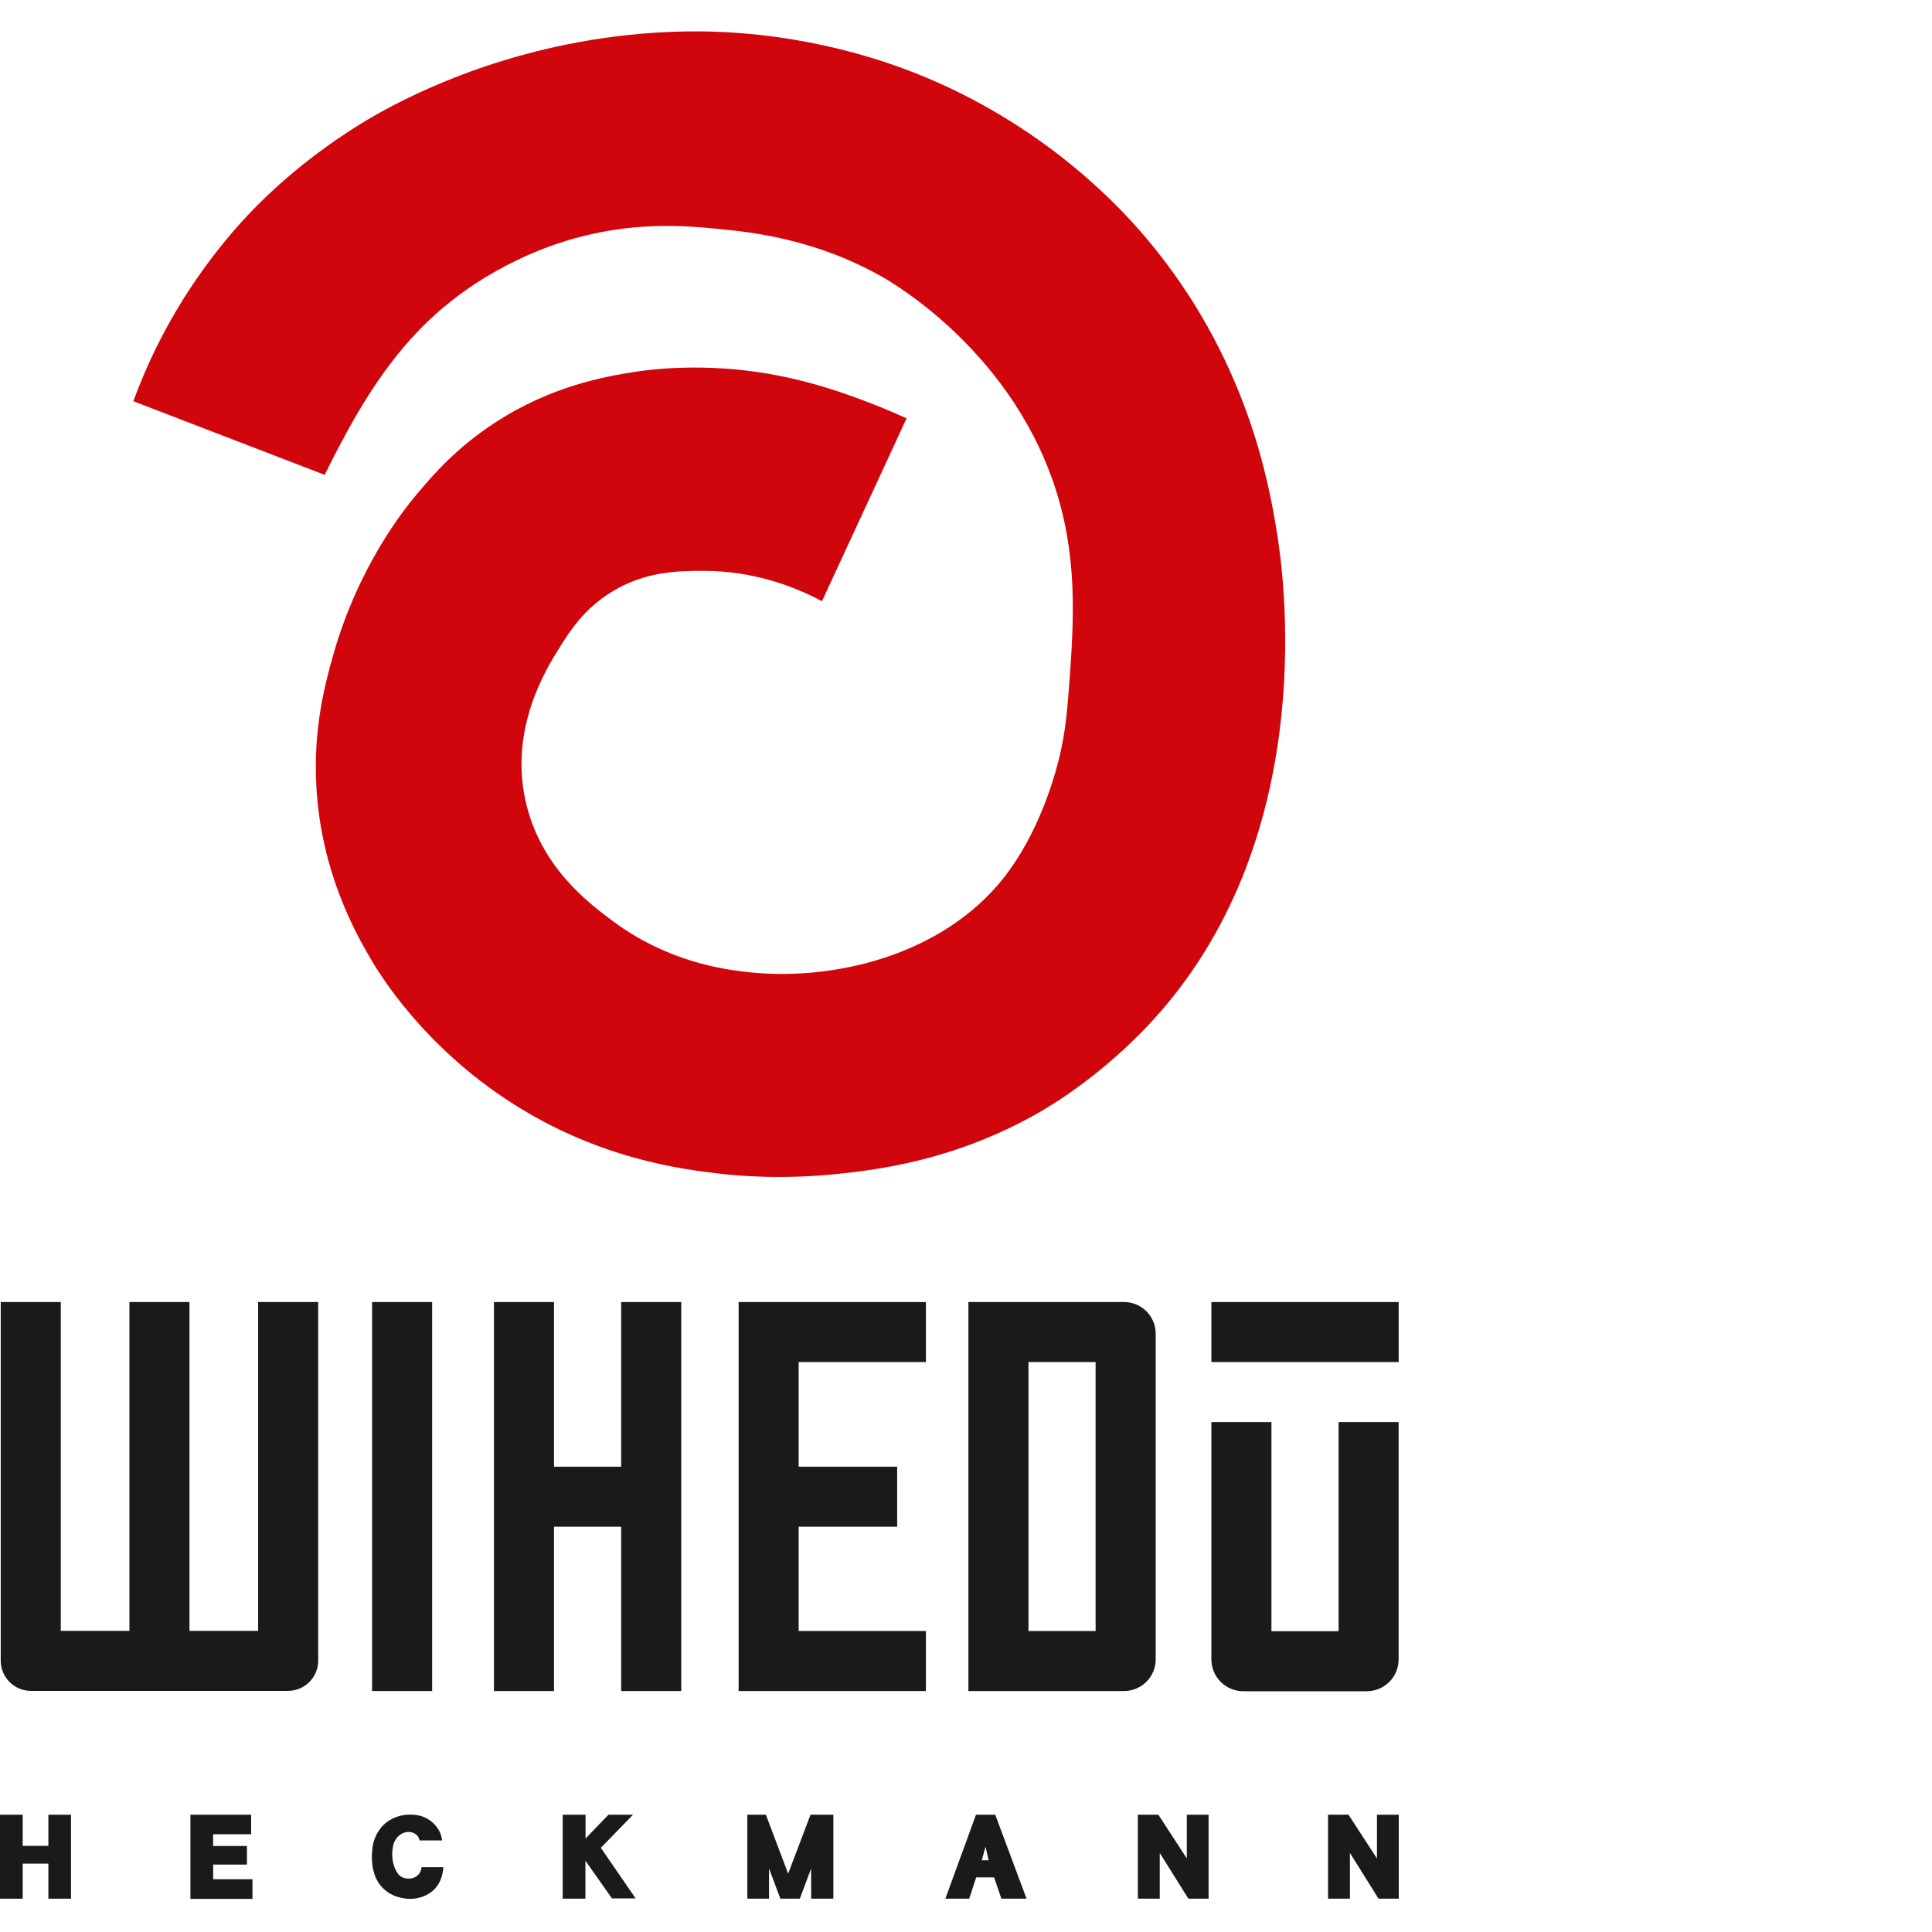
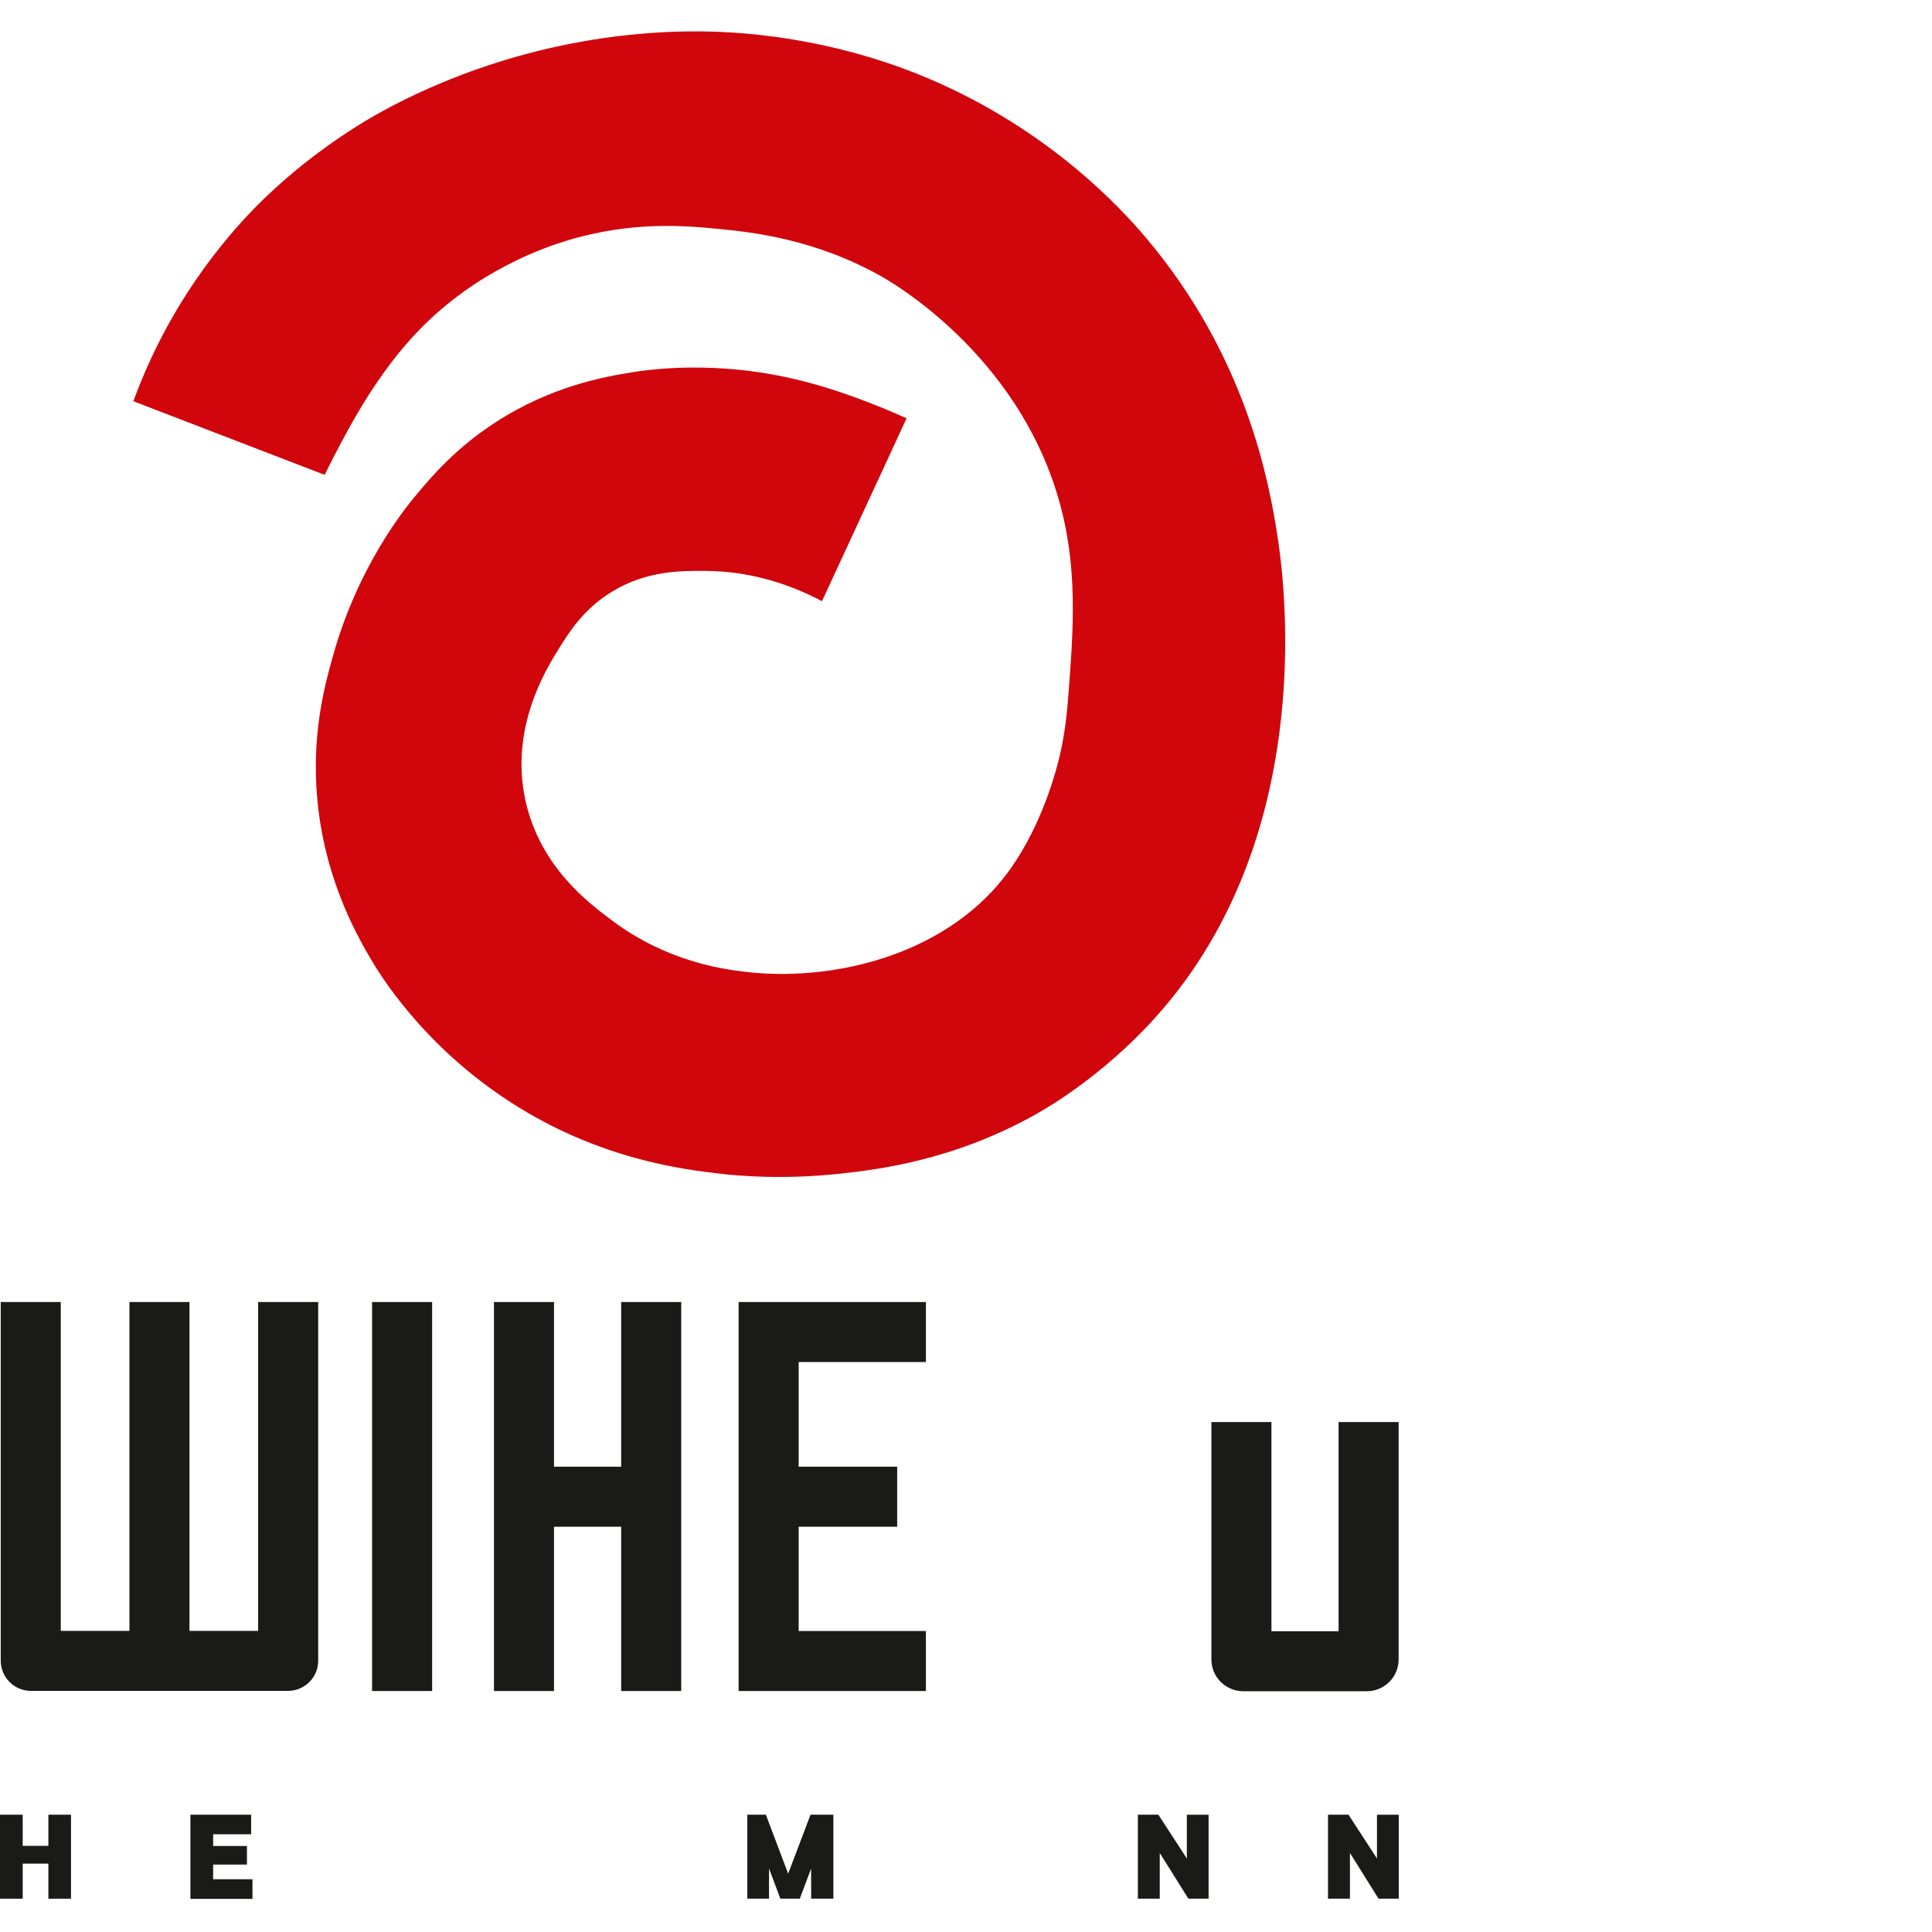
<svg xmlns="http://www.w3.org/2000/svg" width="500" zoomAndPan="magnify" viewBox="0 0 375 375" height="500" preserveAspectRatio="xMidYMid meet" version="1.0">
  <defs>
    <clipPath id="73d88e3180">
      <path d="M 235 252 L 271.5 252 L 271.5 265 L 235 265 Z M 235 252 " clip-rule="nonzero" />
    </clipPath>
    <clipPath id="f142e876cf">
      <path d="M 235 276 L 271.5 276 L 271.5 329 L 235 329 Z M 235 276 " clip-rule="nonzero" />
    </clipPath>
    <clipPath id="187d4a5b72">
      <path d="M 25 6.082 L 250 6.082 L 250 229 L 25 229 Z M 25 6.082 " clip-rule="nonzero" />
    </clipPath>
    <clipPath id="5d15bb3680">
      <path d="M 0 352 L 14 352 L 14 368.828 L 0 368.828 Z M 0 352 " clip-rule="nonzero" />
    </clipPath>
    <clipPath id="5765561b7a">
      <path d="M 36 352 L 50 352 L 50 368.828 L 36 368.828 Z M 36 352 " clip-rule="nonzero" />
    </clipPath>
    <clipPath id="d1f0ea5266">
      <path d="M 72 352 L 87 352 L 87 368.574 L 72 368.574 Z M 72 352 " clip-rule="nonzero" />
    </clipPath>
    <clipPath id="b26d4c970a">
      <path d="M 109 352 L 124 352 L 124 368.828 L 109 368.828 Z M 109 352 " clip-rule="nonzero" />
    </clipPath>
    <clipPath id="7f92011774">
      <path d="M 145 352 L 162 352 L 162 368.828 L 145 368.828 Z M 145 352 " clip-rule="nonzero" />
    </clipPath>
    <clipPath id="2592866a2a">
      <path d="M 220 352 L 235 352 L 235 368.828 L 220 368.828 Z M 220 352 " clip-rule="nonzero" />
    </clipPath>
    <clipPath id="257c8effd0">
      <path d="M 257 352 L 271.5 352 L 271.5 368.828 L 257 368.828 Z M 257 352 " clip-rule="nonzero" />
    </clipPath>
    <clipPath id="4c6545b0e7">
-       <path d="M 183 352 L 200 352 L 200 368.828 L 183 368.828 Z M 183 352 " clip-rule="nonzero" />
-     </clipPath>
+       </clipPath>
  </defs>
  <path fill="#1a1a18" d="M 50.105 252.723 L 50.105 316.547 L 36.777 316.547 L 36.777 252.723 L 25.121 252.723 L 25.121 316.547 L 11.797 316.547 L 11.797 252.723 L 0.141 252.723 L 0.141 322.336 C 0.141 325.57 2.77 328.199 6.004 328.199 L 55.891 328.199 C 59.133 328.199 61.762 325.57 61.762 322.336 L 61.762 252.723 Z M 50.105 252.723 " fill-opacity="1" fill-rule="nonzero" />
  <path fill="#1a1a18" d="M 72.223 252.723 L 83.879 252.723 L 83.879 328.227 L 72.223 328.227 Z M 72.223 252.723 " fill-opacity="1" fill-rule="nonzero" />
  <path fill="#1a1a18" d="M 120.57 252.723 L 120.57 284.684 L 107.531 284.684 L 107.531 252.723 L 95.875 252.723 L 95.875 328.227 L 107.531 328.227 L 107.531 296.336 L 120.57 296.336 L 120.57 328.227 L 132.227 328.227 L 132.227 252.723 Z M 120.57 252.723 " fill-opacity="1" fill-rule="nonzero" />
  <g clip-path="url(#73d88e3180)">
-     <path fill="#1a1a18" d="M 235.129 252.723 L 271.48 252.723 L 271.48 264.371 L 235.129 264.371 Z M 235.129 252.723 " fill-opacity="1" fill-rule="nonzero" />
-   </g>
+     </g>
  <path fill="#1a1a18" d="M 179.715 264.371 L 179.715 252.723 L 143.367 252.723 L 143.367 328.227 L 179.715 328.227 L 179.715 316.578 L 155.02 316.578 L 155.02 296.336 L 174.141 296.336 L 174.141 284.684 L 155.02 284.684 L 155.02 264.371 Z M 179.715 264.371 " fill-opacity="1" fill-rule="nonzero" />
-   <path fill="#1a1a18" d="M 199.625 264.371 L 212.656 264.371 L 212.656 316.578 L 199.625 316.578 Z M 218.176 252.723 L 187.969 252.723 L 187.969 328.227 L 218.176 328.227 C 221.57 328.227 224.32 325.477 224.32 322.086 L 224.32 258.863 C 224.32 255.473 221.57 252.723 218.176 252.723 " fill-opacity="1" fill-rule="nonzero" />
  <g clip-path="url(#f142e876cf)">
    <path fill="#1a1a18" d="M 259.816 276.023 L 259.816 316.621 L 246.785 316.621 L 246.785 276.023 L 235.129 276.023 L 235.129 322.086 C 235.129 325.5 237.898 328.266 241.309 328.266 L 265.297 328.266 C 268.711 328.266 271.473 325.504 271.473 322.086 L 271.473 276.023 Z M 259.816 276.023 " fill-opacity="1" fill-rule="nonzero" />
  </g>
  <g clip-path="url(#187d4a5b72)">
    <path fill="#d1050c" d="M 25.859 77.867 L 63.027 92.172 C 63.477 91.234 64.148 89.867 64.992 88.246 C 67.918 82.652 73.262 72.398 81.352 64.059 C 92.629 52.418 105.863 47.957 110.156 46.664 C 122.676 42.883 132.965 43.793 139.59 44.445 C 145.969 45.066 158.078 46.367 170.996 53.598 C 173.531 55.02 197.16 68.766 205.348 96.422 C 209.332 109.875 208.359 122.238 207.312 135.652 C 206.969 139.973 206.461 143.766 205.348 148.074 C 204.555 151.129 201.551 161.816 194.879 170.309 C 182.773 185.703 161.152 190.629 144.5 188.613 C 140.32 188.105 129.551 186.668 118.98 178.805 C 114.266 175.301 104.77 168.23 101.965 155.266 C 98.934 141.227 105.988 129.895 108.512 125.844 C 110.578 122.512 113.422 118.055 118.98 114.727 C 125.555 110.793 131.977 110.801 136.645 110.805 C 146.617 110.812 154.586 114.051 159.547 116.691 L 175.965 81.195 C 174.418 80.492 172.27 79.547 169.676 78.535 C 165.035 76.727 157.086 73.684 147.121 72.227 C 134.789 70.422 125.07 71.875 122.91 72.227 C 117.512 73.09 107.102 74.863 96.086 82.035 C 88.539 86.938 84.02 92.227 81.035 95.766 C 78.473 98.805 69.574 109.82 64.676 127.148 C 63.137 132.602 60.773 141.234 61.406 152.645 C 62.324 169.281 69.004 181.062 71.875 185.988 C 73.551 188.867 82.016 202.98 99.355 214.102 C 116.297 224.965 132.367 226.973 139.926 227.832 C 143.078 228.191 151.703 229.016 162.828 227.832 C 170.219 227.039 185.227 225.285 201.43 216.066 C 203.723 214.758 215.633 207.852 226.293 195.145 C 256.129 159.602 249.074 111.039 247.887 103.609 C 246.324 93.855 242.07 69.324 222.367 46.078 C 217.859 40.758 204 25.406 180.492 15.352 C 174.812 12.918 159.949 7.109 139.926 6.199 C 136.215 6.031 125.754 5.73 112.441 8.16 C 89.082 12.43 73.301 21.957 69.258 24.504 C 58.285 31.406 51.277 38.461 48.973 40.848 C 46.656 43.246 42.363 47.941 37.852 54.574 C 32.203 62.863 28.43 70.926 25.875 77.867 " fill-opacity="1" fill-rule="nonzero" />
  </g>
  <g clip-path="url(#5d15bb3680)">
    <path fill="#1a1a18" d="M 9.391 352.234 L 9.391 358.277 L 4.406 358.277 L 4.406 352.234 L 0 352.234 L 0 368.535 L 4.406 368.535 L 4.406 361.734 L 9.391 361.734 L 9.391 368.535 L 13.781 368.535 L 13.781 352.234 Z M 9.391 352.234 " fill-opacity="1" fill-rule="nonzero" />
  </g>
  <g clip-path="url(#5765561b7a)">
    <path fill="#1a1a18" d="M 36.961 352.234 L 36.961 368.57 L 49.004 368.57 L 49.004 364.758 L 41.371 364.758 L 41.371 361.914 L 47.93 361.914 L 47.93 358.305 L 41.371 358.305 L 41.371 356.027 L 48.742 356.027 L 48.742 352.234 Z M 36.961 352.234 " fill-opacity="1" fill-rule="nonzero" />
  </g>
  <g clip-path="url(#d1f0ea5266)">
-     <path fill="#1a1a18" d="M 81.438 357.227 L 85.816 357.227 C 85.797 357.051 85.77 356.871 85.723 356.676 C 85.723 356.648 85.609 356.172 85.426 355.73 C 85.047 354.82 84.34 354.117 84.215 353.98 C 83.375 353.152 82.504 352.781 82.234 352.668 C 81.371 352.32 80.641 352.266 80.109 352.234 C 79.098 352.168 78.305 352.309 77.984 352.379 C 76.473 352.695 75.477 353.387 75.246 353.547 C 73.973 354.453 73.383 355.531 73.121 356.02 C 72.371 357.426 72.277 358.711 72.211 359.656 C 72.188 359.965 72.156 360.543 72.211 361.258 C 72.25 361.773 72.309 362.715 72.664 363.73 C 72.879 364.363 73.348 365.66 74.645 366.785 C 75.973 367.953 77.414 368.27 77.988 368.387 C 78.527 368.504 79.715 368.73 81.184 368.387 C 81.727 368.262 83.18 367.898 84.375 366.641 C 85.461 365.5 85.758 364.227 85.898 363.586 C 85.996 363.109 86.039 362.707 86.051 362.418 L 81.793 362.418 C 81.793 362.473 81.793 362.559 81.785 362.652 C 81.699 363.539 80.969 364.102 80.879 364.16 C 80.07 364.762 79.129 364.637 78.902 364.598 C 78.816 364.582 78.145 364.598 77.379 363.867 C 77.227 363.719 76.715 362.84 76.621 362.559 C 76.32 361.688 76.238 361.352 76.164 360.668 C 76.113 360.152 76.113 359.75 76.145 359.422 C 76.207 358.832 76.246 358.512 76.312 358.195 C 76.469 357.465 76.816 357.059 76.922 356.883 C 77.133 356.555 77.367 356.32 77.836 356.012 C 77.938 355.945 78.445 355.625 79.203 355.578 C 79.566 355.559 80.324 355.656 80.875 356.16 C 81.148 356.414 81.277 356.703 81.328 356.891 L 81.445 357.227 Z M 81.438 357.227 " fill-opacity="1" fill-rule="nonzero" />
-   </g>
+     </g>
  <g clip-path="url(#b26d4c970a)">
-     <path fill="#1a1a18" d="M 118.109 352.234 L 113.656 356.852 L 113.656 352.238 L 109.215 352.238 L 109.215 368.535 L 113.629 368.535 L 113.629 361.164 L 118.777 368.477 L 123.375 368.477 L 116.621 358.66 L 122.871 352.234 Z M 118.109 352.234 " fill-opacity="1" fill-rule="nonzero" />
-   </g>
+     </g>
  <g clip-path="url(#7f92011774)">
    <path fill="#1a1a18" d="M 157.32 352.234 L 152.98 363.684 L 148.656 352.234 L 145.055 352.234 L 145.055 368.535 L 149.266 368.535 L 149.273 362.672 L 151.465 368.535 L 155.242 368.535 L 157.434 362.691 L 157.449 368.535 L 161.754 368.535 L 161.754 352.234 Z M 157.32 352.234 " fill-opacity="1" fill-rule="nonzero" />
  </g>
  <g clip-path="url(#2592866a2a)">
    <path fill="#1a1a18" d="M 220.859 352.234 L 220.859 368.535 L 225.109 368.535 L 225.109 359.656 L 230.664 368.535 L 234.586 368.535 L 234.586 352.238 L 230.363 352.238 L 230.363 360.73 L 224.836 352.234 Z M 220.859 352.234 " fill-opacity="1" fill-rule="nonzero" />
  </g>
  <g clip-path="url(#257c8effd0)">
    <path fill="#1a1a18" d="M 257.766 352.234 L 257.766 368.535 L 262.023 368.535 L 262.023 359.656 L 267.578 368.535 L 271.5 368.535 L 271.5 352.238 L 267.27 352.238 L 267.27 360.73 L 261.742 352.234 Z M 257.766 352.234 " fill-opacity="1" fill-rule="nonzero" />
  </g>
  <g clip-path="url(#4c6545b0e7)">
    <path fill="#1a1a18" d="M 191.289 358.426 L 191.895 361.078 L 190.566 361.078 Z M 189.438 352.234 L 183.492 368.535 L 188.125 368.535 L 189.48 364.395 L 192.953 364.395 L 194.367 368.535 L 199.258 368.535 L 193.176 352.234 Z M 189.438 352.234 " fill-opacity="1" fill-rule="nonzero" />
  </g>
</svg>